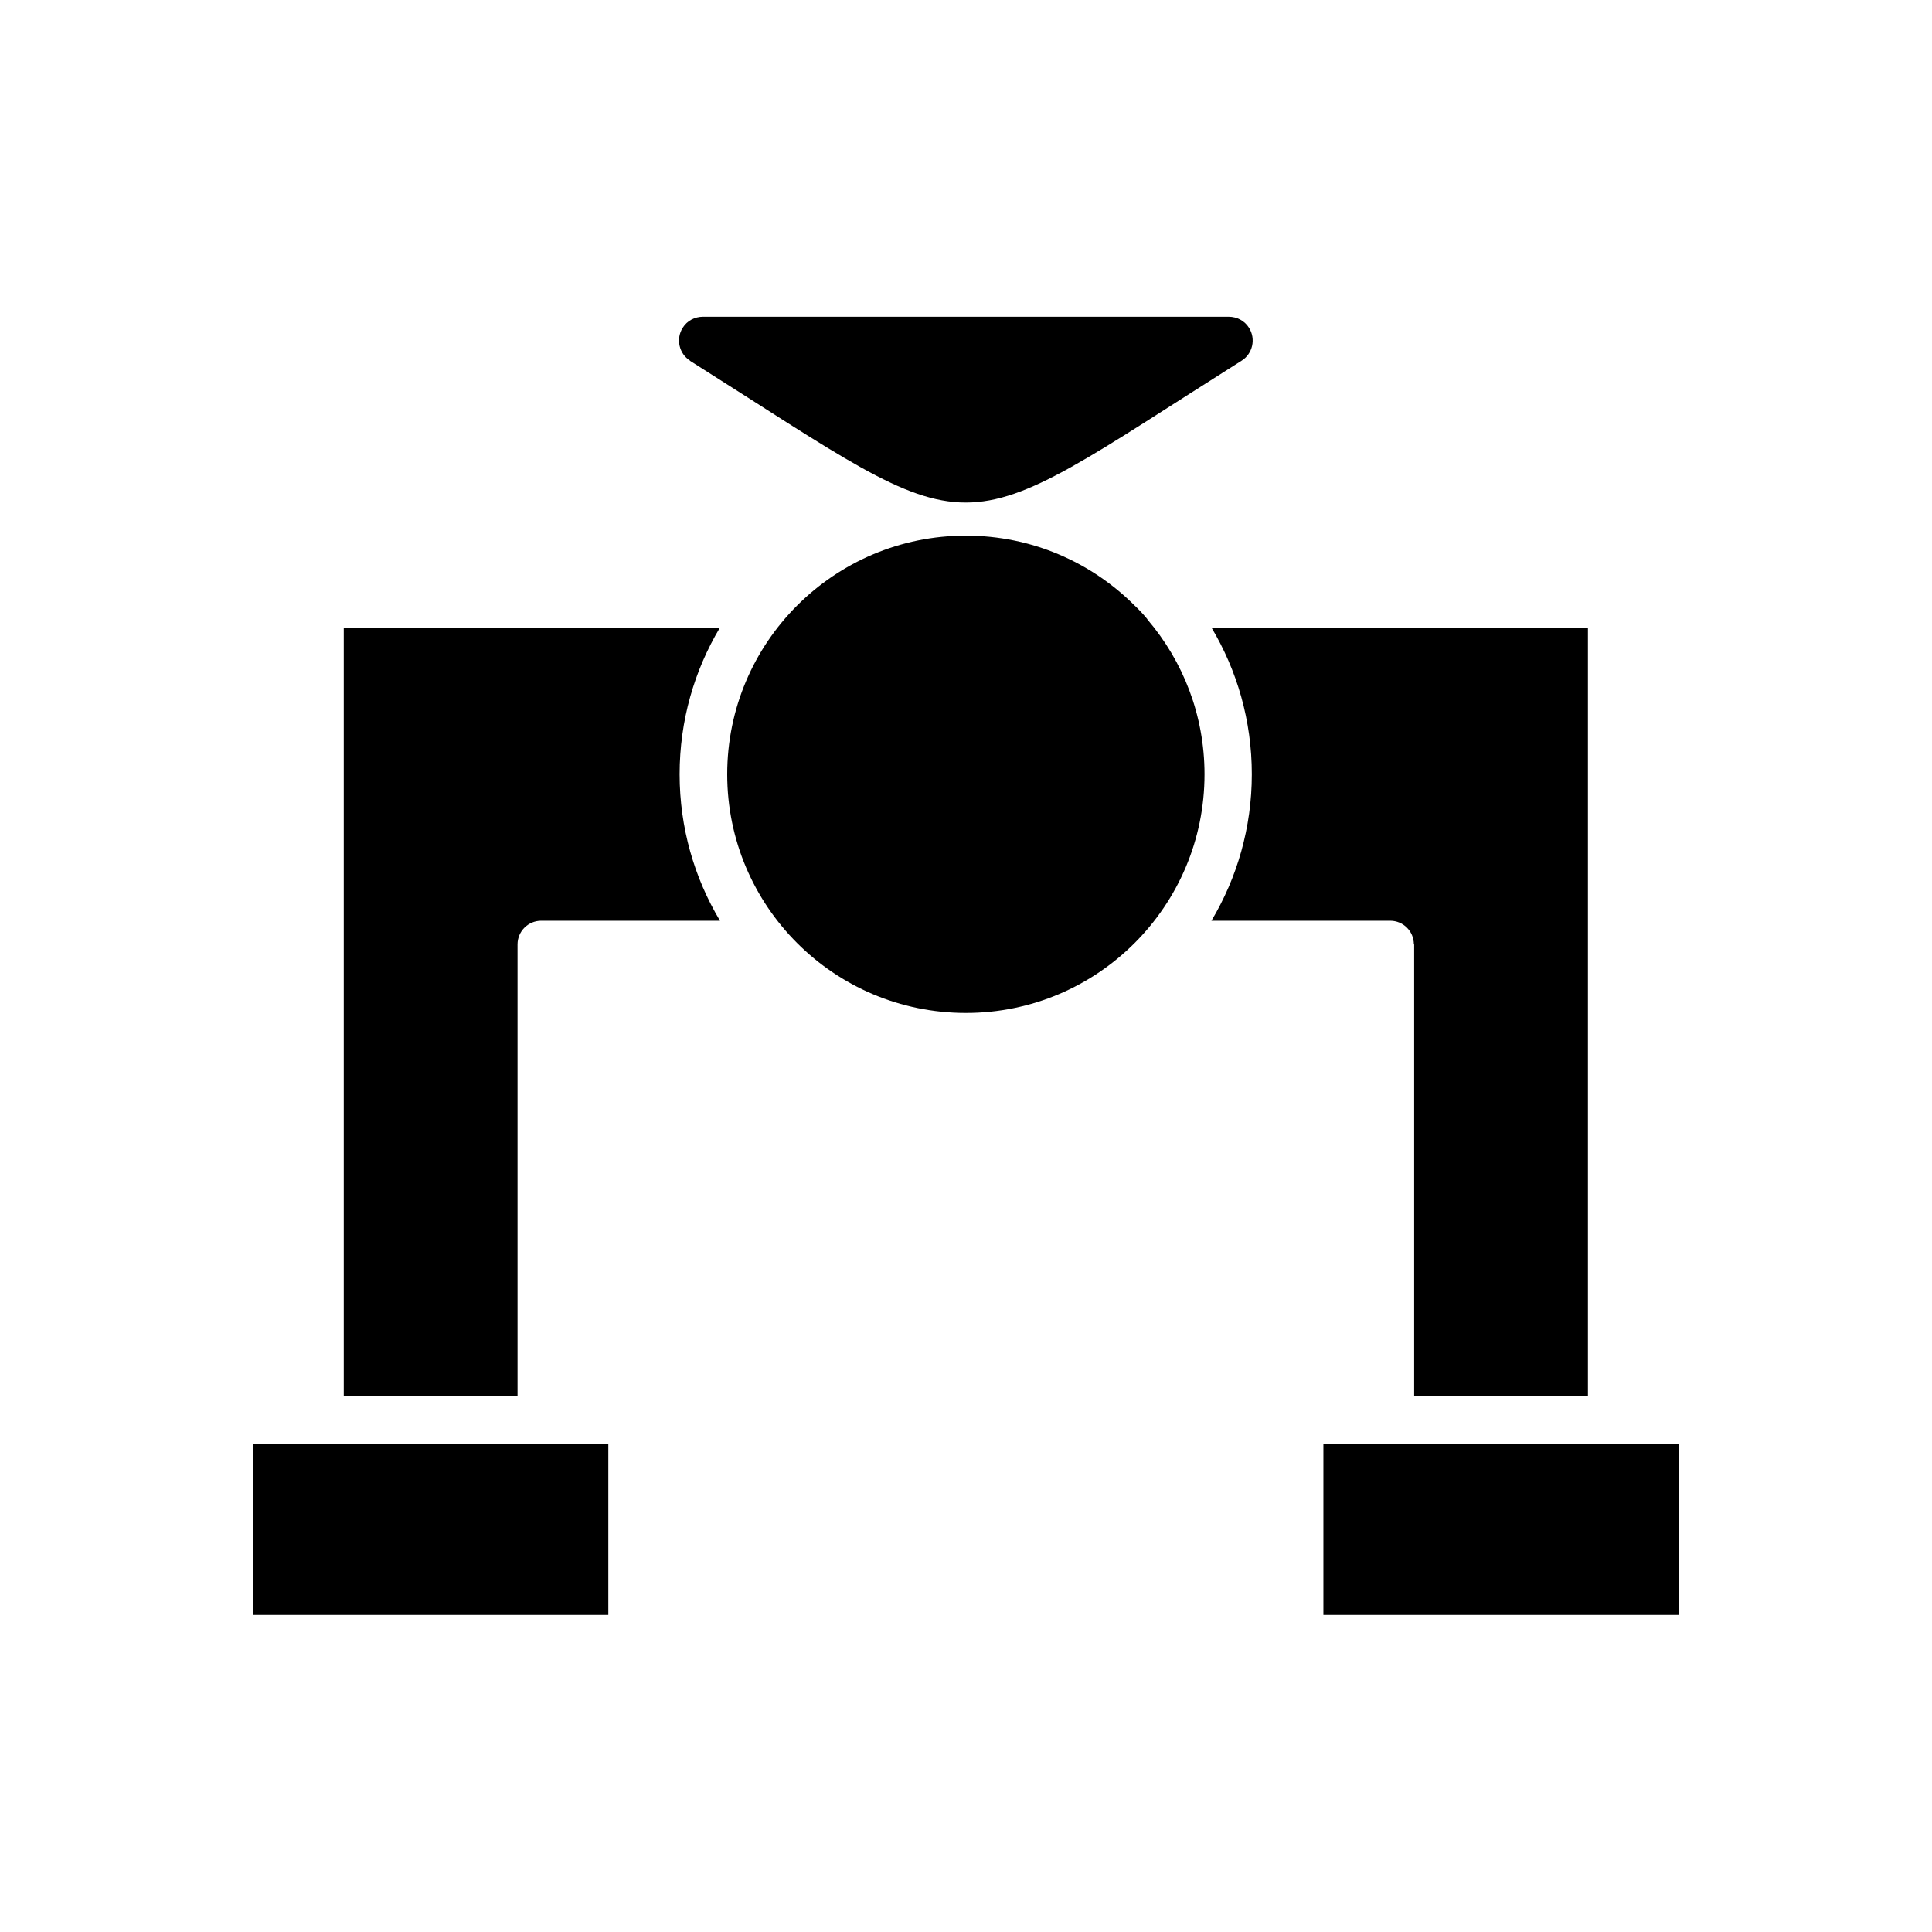
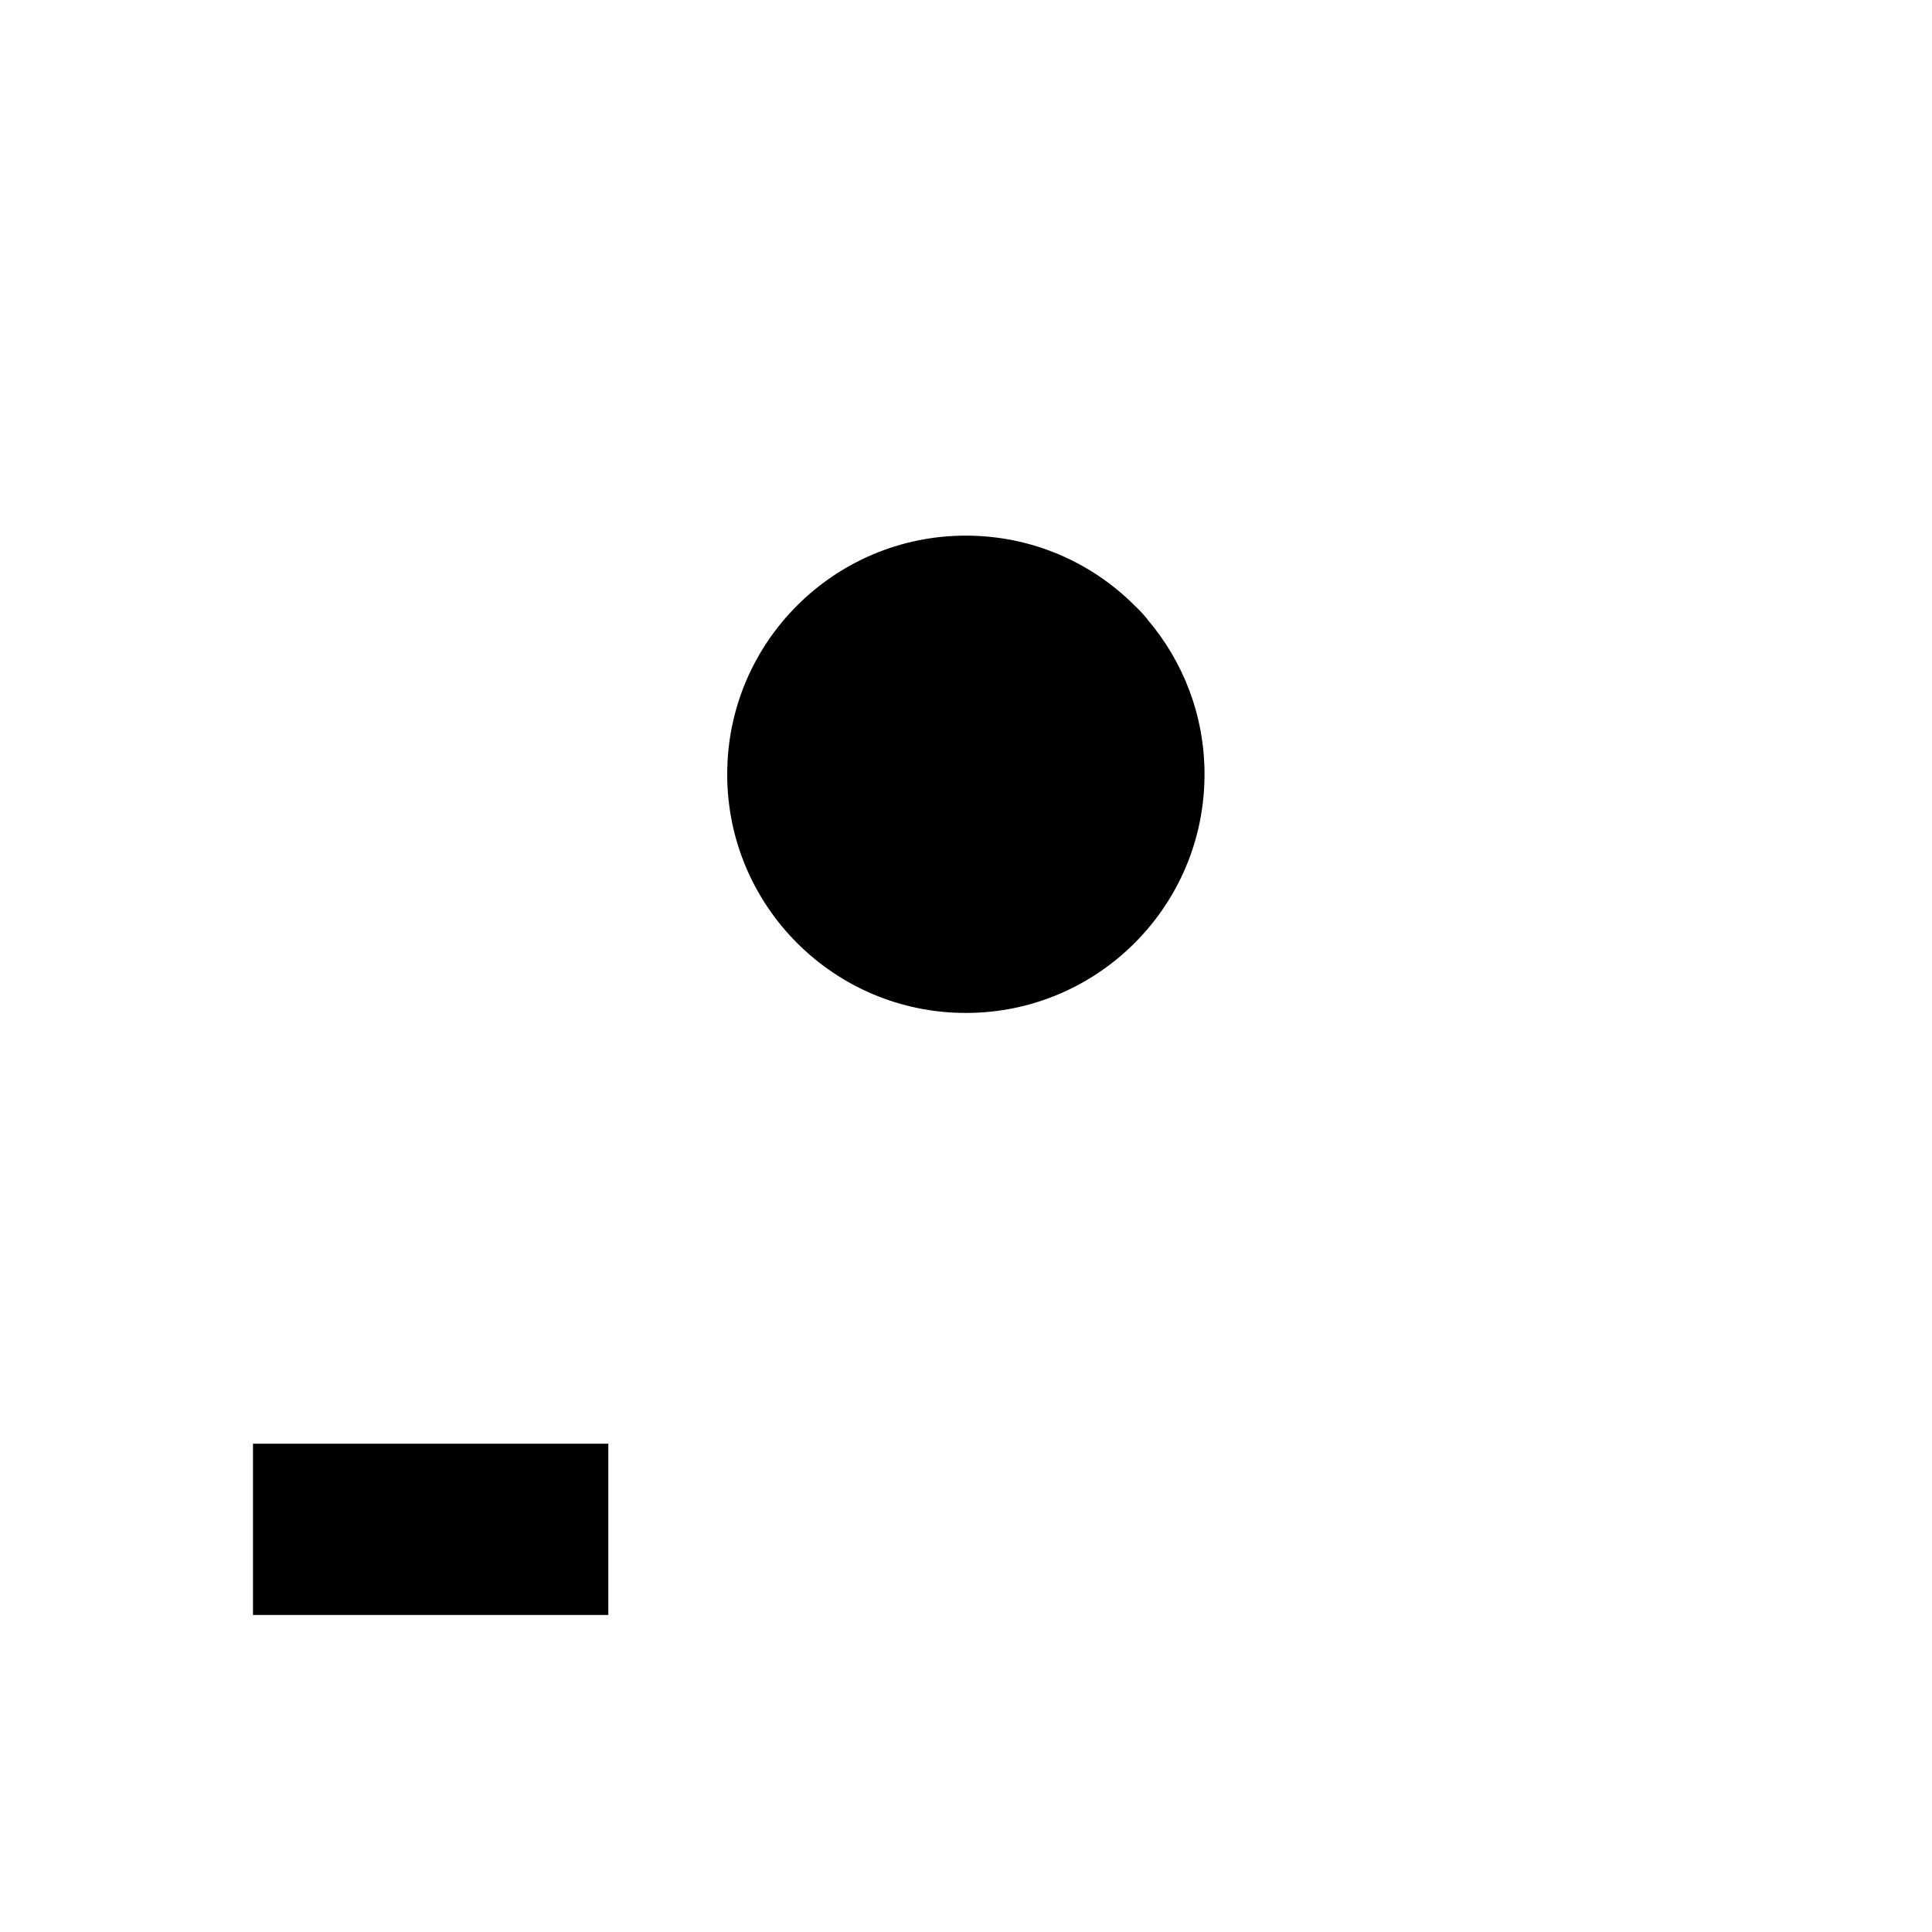
<svg xmlns="http://www.w3.org/2000/svg" fill="#000000" width="800px" height="800px" version="1.1" viewBox="144 144 512 512">
  <g>
    <path d="m355.24 304.47c-11.438 11.438-18.523 27.23-18.523 44.723 0 17.488 7.086 33.281 18.523 44.723 11.438 11.438 27.23 18.523 44.723 18.523 17.488 0 33.281-7.086 44.723-18.523 11.438-11.438 18.523-27.23 18.523-44.723 0-15.645-5.684-29.961-15.129-41.031 0-0.074-0.074-0.074-0.074-0.148-1.031-1.254-2.141-2.434-3.32-3.543-11.438-11.438-27.23-18.523-44.723-18.523-17.488 0-33.281 7.086-44.723 18.523z" />
-     <path d="m235.1 310.3v203.68h46.051v-119.7c0-3.469 2.805-6.273 6.273-6.273h47.379c-6.789-11.363-10.699-24.648-10.699-38.816 0-14.242 3.91-27.527 10.699-38.891h-99.777z" />
-     <path d="m518.77 394.28v119.7h46.051v-203.68h-99.777c6.789 11.363 10.699 24.648 10.699 38.891 0 14.168-3.91 27.453-10.699 38.816h46.785 0.59c3.469 0 6.273 2.805 6.273 6.273z" />
-     <path d="m512.5 526.6h-17.785v45.383h94.168v-45.383z" />
    <path d="m228.83 526.6h-17.785v45.383h94.164v-45.383z" />
-     <path d="m326.9 239.6c-2.953-1.844-3.836-5.758-1.992-8.707 1.18-1.918 3.246-2.953 5.387-2.953h139.33c2.141 0 4.207 1.031 5.387 2.953 1.844 2.953 0.961 6.863-1.992 8.707-79.406 50.109-66.785 50.109-146.19 0z" />
  </g>
</svg>